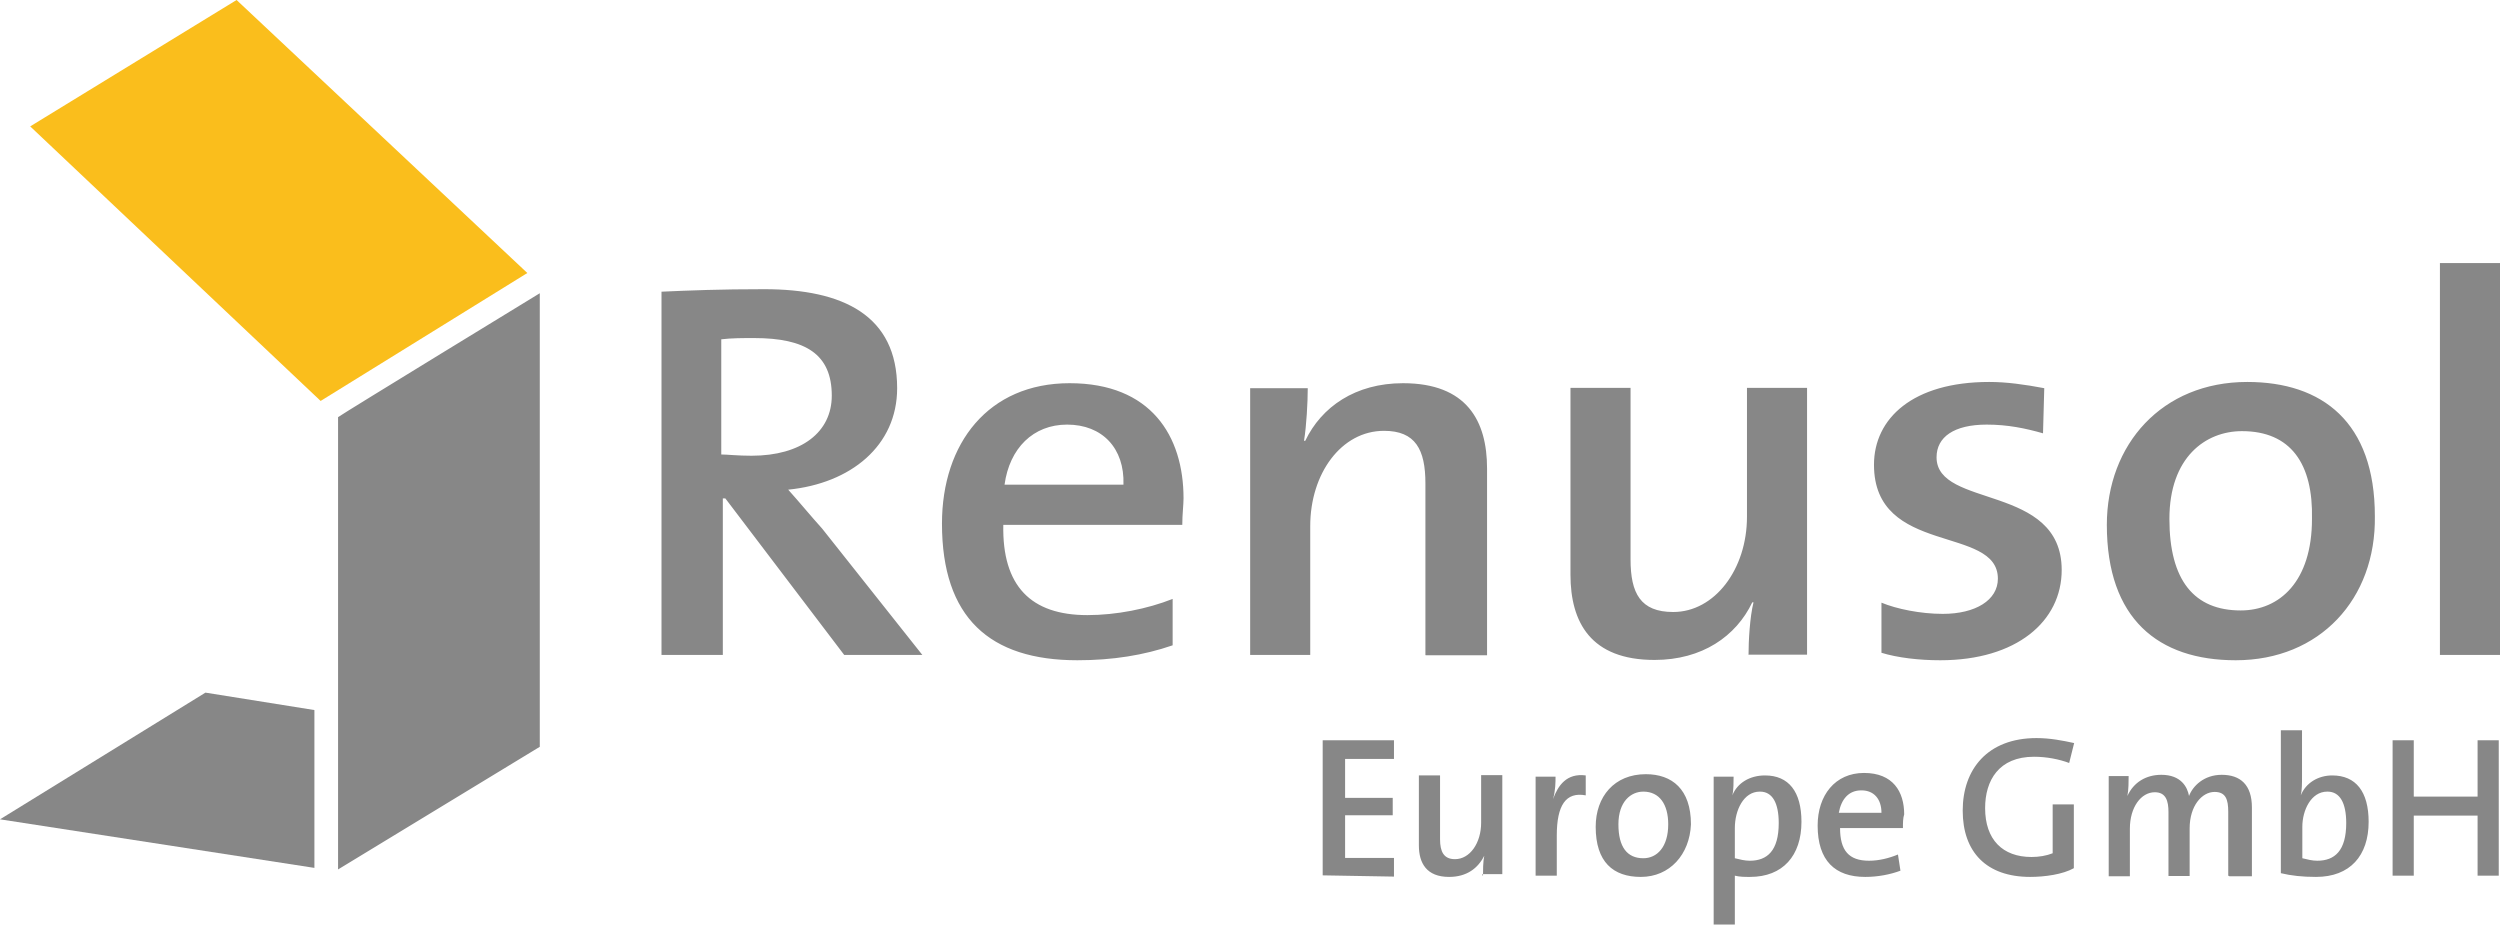
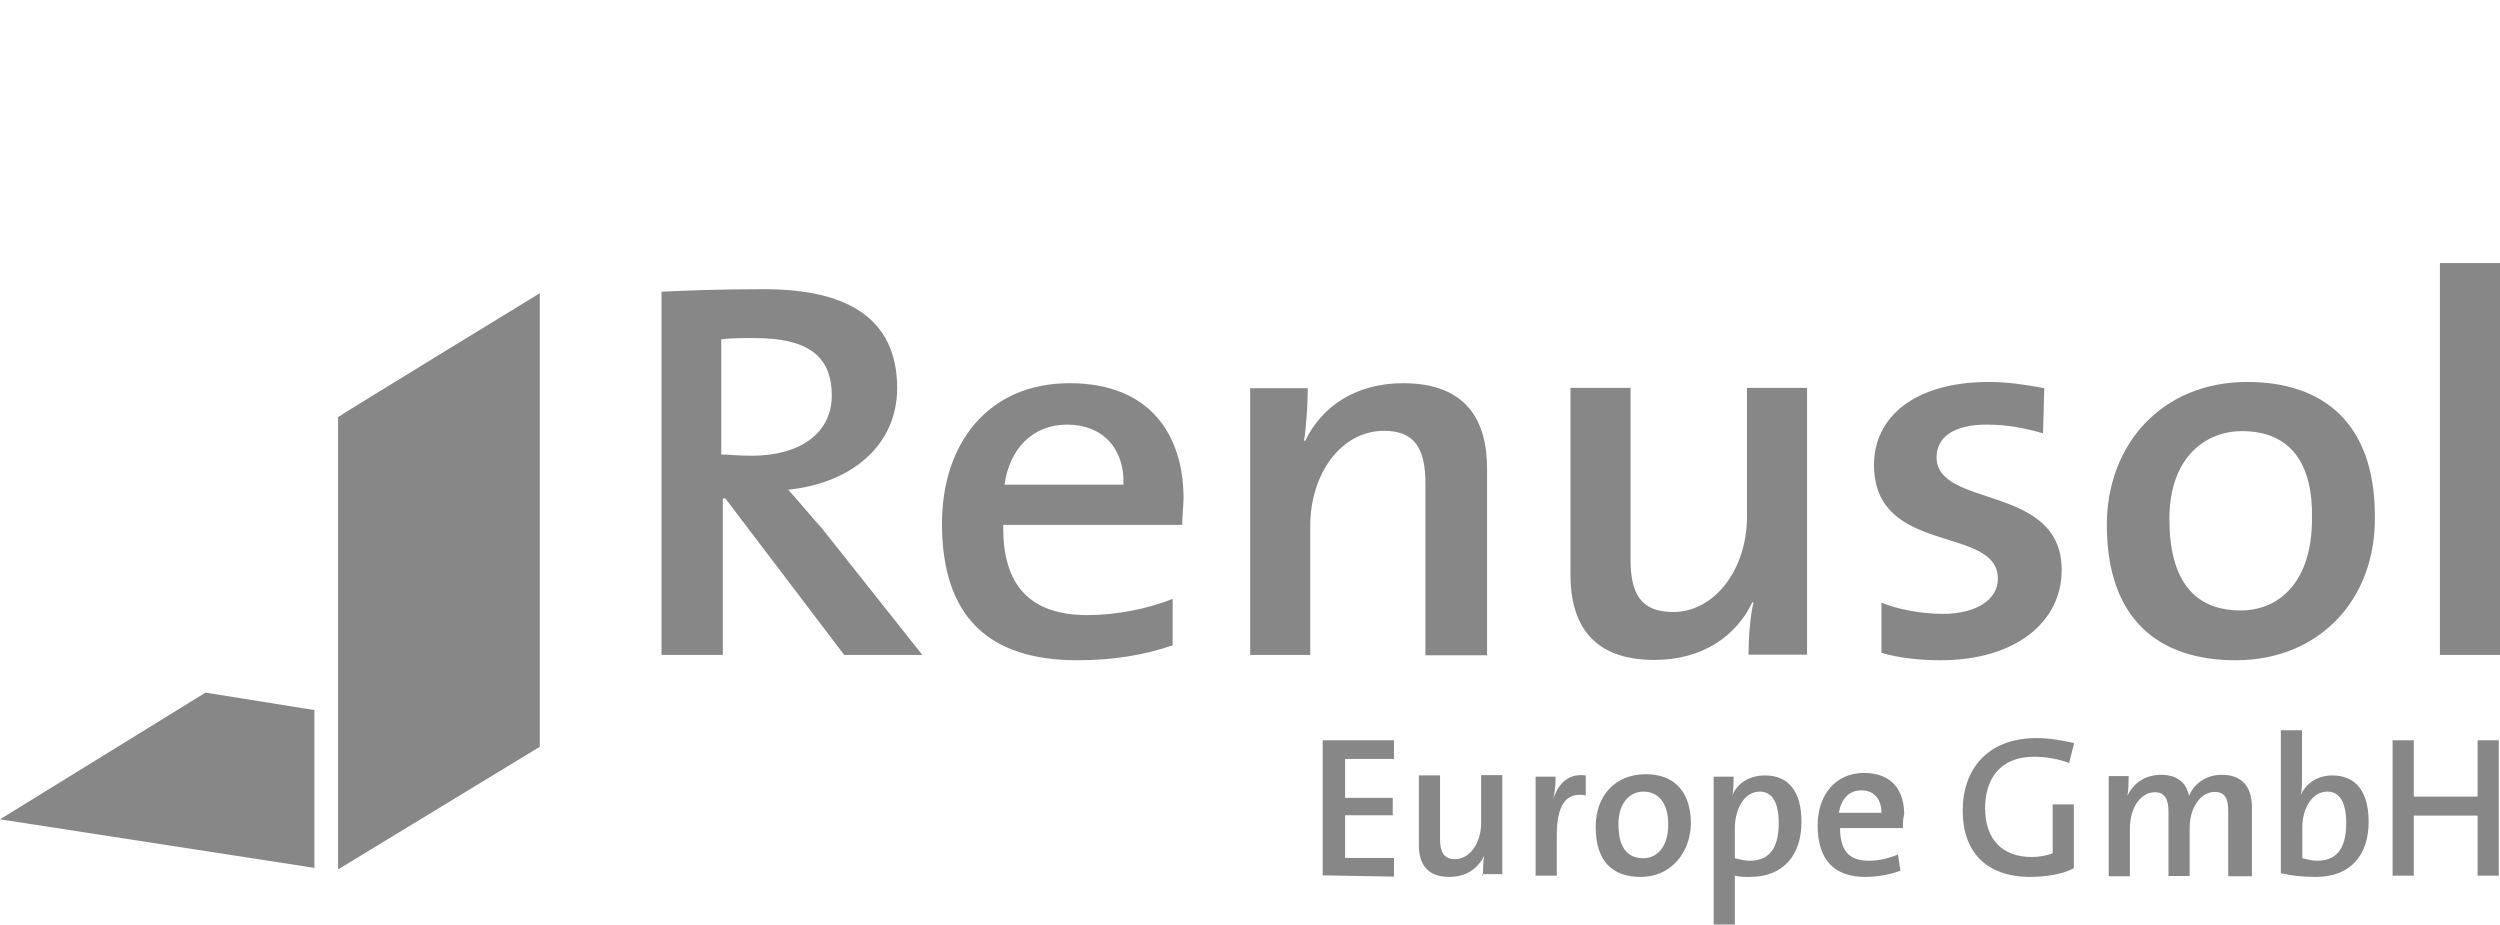
<svg xmlns="http://www.w3.org/2000/svg" id="Calque_1" data-name="Calque 1" viewBox="0 0 80.31 29.7">
  <defs>
    <style>.cls-1{fill:#878787;stroke-width:0}</style>
  </defs>
  <path d="m10.1 22.81-3.5-.56L0 26.32l10.1 1.56z" class="cls-1" />
-   <path d="M16.94 8.77 7.6 0 .97 4.06l9.33 8.82z" style="stroke-width:0;fill:#fabe1c" />
  <path d="m27.12 21.04-3.82-5.03h-.08v5.03h-1.97V9.37c.89-.04 1.89-.08 3.3-.08 2.53 0 4.27.84 4.27 3.18 0 1.85-1.49 3.06-3.5 3.26.36.4.72.84 1.09 1.25l3.22 4.06h-2.49Zm-2.9-10.18c-.36 0-.72 0-1.05.04v3.7c.2 0 .52.04.97.04 1.61 0 2.58-.76 2.58-1.93 0-1.33-.84-1.85-2.49-1.85ZM37.98 16.86h-5.75c-.04 1.97.89 2.9 2.7 2.9.93 0 1.93-.2 2.74-.52v1.49c-.93.32-1.93.48-3.06.48-2.82 0-4.35-1.37-4.35-4.39 0-2.58 1.49-4.51 4.1-4.51s3.66 1.69 3.66 3.7c0 .2-.04.52-.04.84Zm-3.7-3.22c-1.09 0-1.85.76-2.01 1.93h3.82c.04-1.17-.68-1.93-1.81-1.93M45.79 21.04v-5.51c0-1.09-.32-1.69-1.33-1.69-1.37 0-2.37 1.37-2.37 3.06v4.14h-1.93v-8.57h1.85c0 .44-.04 1.21-.12 1.69h.04c.52-1.09 1.61-1.85 3.14-1.85 2.05 0 2.7 1.21 2.7 2.74v6H45.8ZM56.17 21.04c0-.44.04-1.21.16-1.69h-.04c-.52 1.09-1.61 1.85-3.14 1.85-2.05 0-2.7-1.21-2.7-2.74v-6h1.93v5.51c0 1.09.32 1.69 1.37 1.69 1.33 0 2.37-1.37 2.37-3.06v-4.14h1.93v8.57h-1.89ZM62.33 21.21c-.68 0-1.37-.08-1.89-.24v-1.61c.48.2 1.25.36 1.97.36 1.05 0 1.77-.44 1.77-1.13 0-1.73-3.98-.72-3.98-3.66 0-1.49 1.25-2.66 3.7-2.66.56 0 1.13.08 1.77.2l-.04 1.45c-.56-.16-1.13-.28-1.81-.28-1.05 0-1.61.4-1.61 1.05 0 1.65 4.02.84 4.02 3.62 0 1.65-1.45 2.9-3.9 2.9M71.82 21.21c-2.49 0-4.14-1.33-4.14-4.35 0-2.58 1.77-4.59 4.51-4.59 2.41 0 4.1 1.29 4.1 4.31.04 2.66-1.77 4.63-4.47 4.63m.2-7.36c-1.17 0-2.33.84-2.33 2.82s.8 2.94 2.29 2.94c1.25 0 2.29-.93 2.29-2.94.04-1.77-.68-2.82-2.25-2.82M78.38 21.04V8.45h1.93v12.59zM10.86 13.4v14.53l6.48-3.94V9.42s-6.32 3.86-6.48 3.98M42.49 28.13v-4.35h2.29v.6h-1.57v1.25h1.53v.56h-1.53v1.37h1.57v.6l-2.29-.04ZM47.64 28.13c0-.16 0-.44.04-.64-.2.4-.56.68-1.13.68-.72 0-.97-.44-.97-1.01v-2.25h.68v2.05c0 .4.12.64.48.64.48 0 .84-.52.84-1.17V24.9h.68v3.18h-.64v.04ZM50.94 25.55c-.64-.12-.93.32-.93 1.29v1.29h-.68v-3.18h.64c0 .16 0 .44-.08.72.16-.44.44-.84 1.05-.76zM52.71 28.17c-.89 0-1.45-.48-1.45-1.61 0-.97.6-1.69 1.61-1.69.84 0 1.45.48 1.45 1.61-.04.97-.68 1.69-1.61 1.69m.08-2.74c-.4 0-.8.32-.8 1.05s.28 1.09.8 1.09c.44 0 .8-.36.8-1.09 0-.64-.28-1.05-.8-1.05M56.21 28.17c-.16 0-.32 0-.48-.04v1.57h-.68v-4.75h.64c0 .16 0 .44-.04.6.16-.4.56-.64 1.05-.64.76 0 1.17.52 1.17 1.49 0 1.09-.6 1.77-1.65 1.77Zm.32-2.74c-.52 0-.8.6-.8 1.17v.97c.16.04.32.08.48.08.56 0 .93-.32.93-1.21 0-.64-.2-1.01-.6-1.01ZM61.12 26.6h-2.01c0 .72.28 1.05.93 1.05.32 0 .64-.08.93-.2l.08.52c-.32.12-.72.2-1.13.2-.97 0-1.53-.52-1.53-1.65 0-.97.56-1.69 1.49-1.69s1.29.6 1.29 1.33c-.04.12-.04.28-.04.44Zm-1.33-1.21c-.4 0-.64.28-.72.72h1.37c0-.44-.24-.72-.64-.72ZM65.22 28.17c-1.41 0-2.17-.8-2.17-2.13s.8-2.33 2.37-2.33c.44 0 .84.08 1.21.16l-.16.64c-.32-.12-.72-.2-1.13-.2-1.13 0-1.57.76-1.57 1.65 0 1.01.56 1.57 1.49 1.57.24 0 .48-.04.68-.12v-1.57h.68v2.05c-.36.2-.93.28-1.41.28ZM71.58 28.13v-2.05c0-.4-.08-.64-.44-.64-.4 0-.8.44-.8 1.17v1.53h-.68v-2.05c0-.36-.08-.64-.44-.64-.44 0-.8.48-.8 1.17v1.53h-.68v-3.22h.64c0 .16 0 .44-.04.64.2-.44.6-.68 1.09-.68.64 0 .84.4.89.68.12-.32.48-.68 1.05-.68.6 0 .97.32.97 1.05v2.21h-.72ZM74.4 28.17c-.44 0-.8-.04-1.13-.12v-4.59h.68v1.49c0 .2 0 .44-.04.6.16-.4.56-.64 1.01-.64.76 0 1.17.52 1.17 1.49 0 1.09-.6 1.77-1.69 1.77m.36-2.74c-.52 0-.8.6-.8 1.13v1.01c.16.04.32.08.48.08.56 0 .93-.32.93-1.21 0-.64-.2-1.01-.6-1.01ZM79.59 28.13V26.2h-2.05v1.93h-.68v-4.35h.68v1.81h2.05v-1.81h.68v4.35z" class="cls-1" />
</svg>